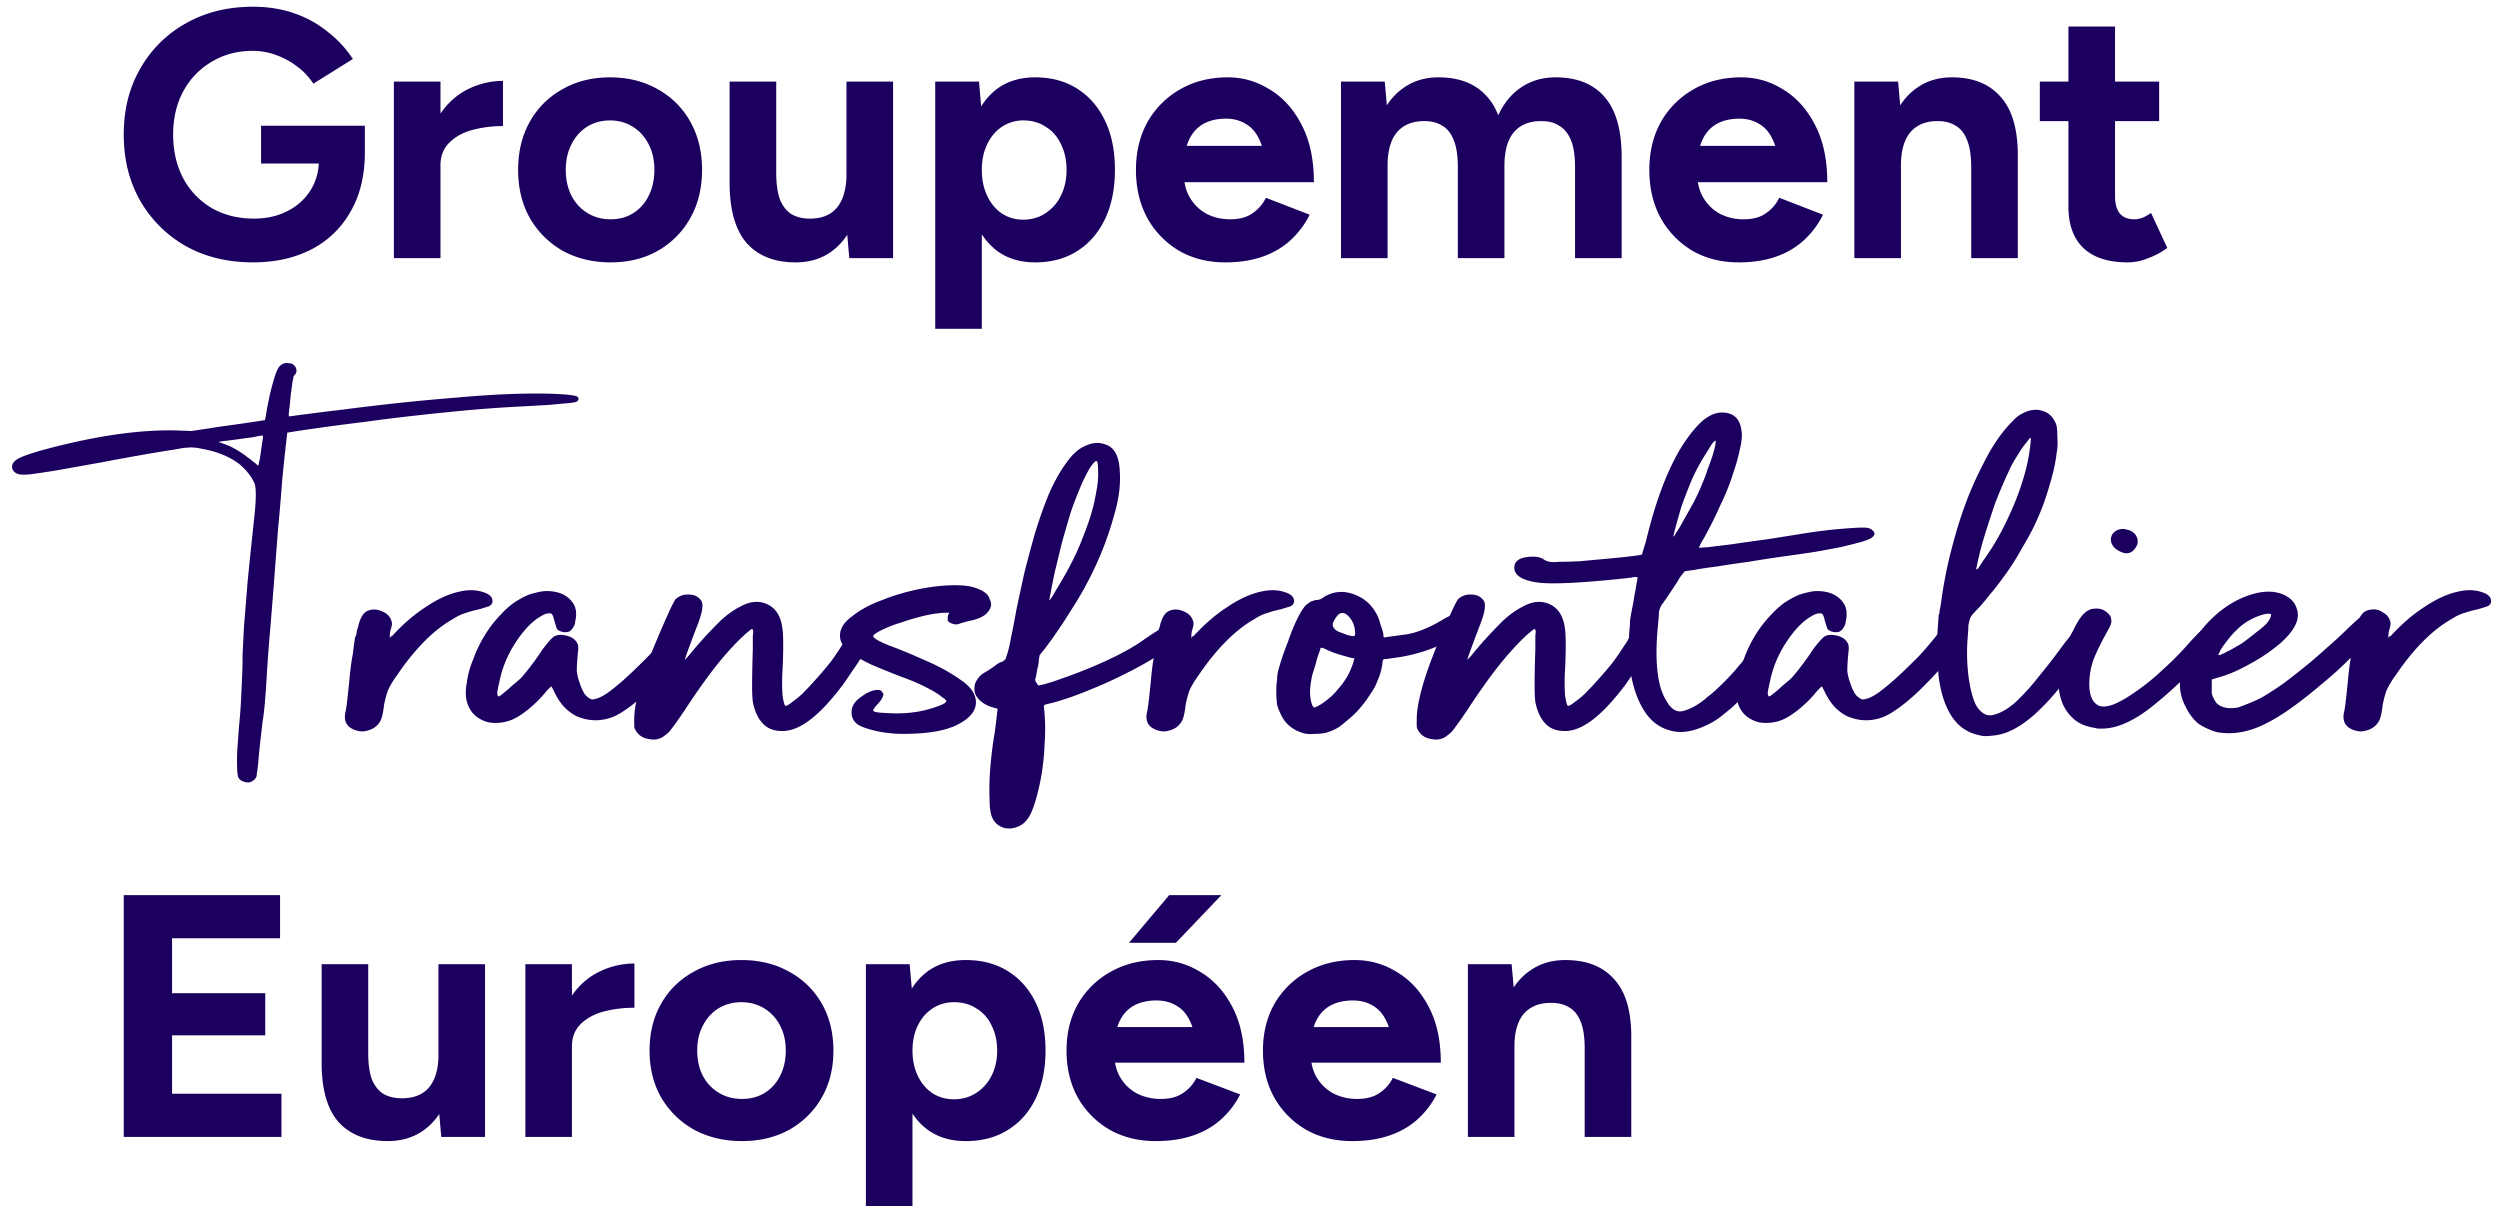
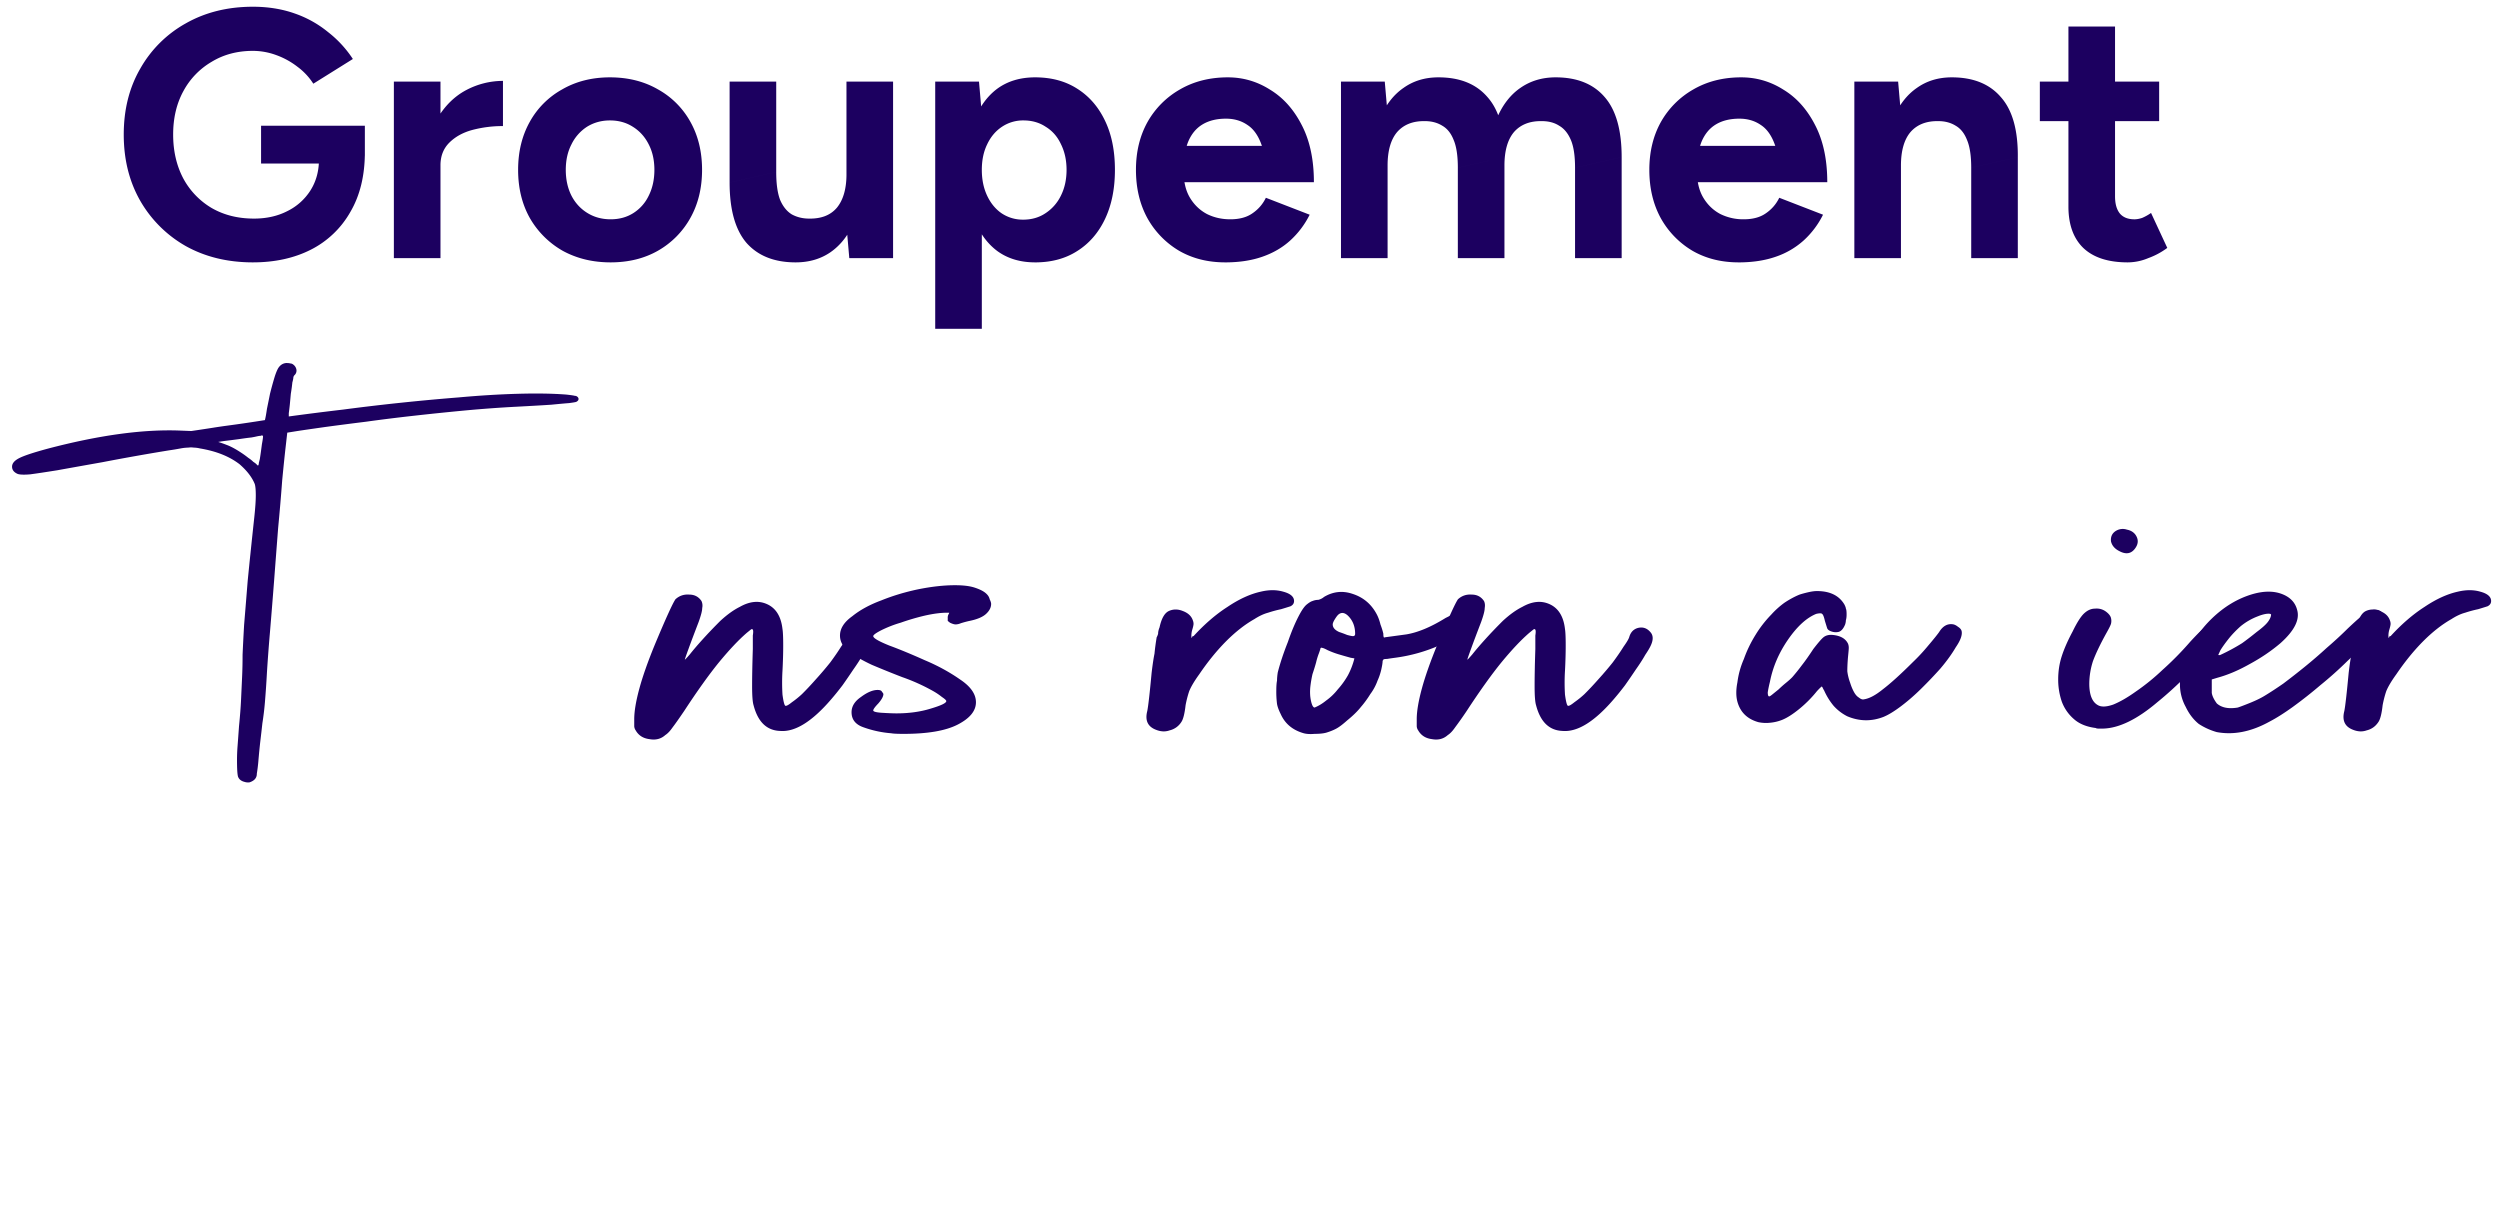
<svg xmlns="http://www.w3.org/2000/svg" width="199" height="96" fill="none">
  <g fill="#1C0060">
-     <path d="M9.85 90.5V71.25h3.847V90.5H9.85Zm2.92 0v-3.438h9.635V90.5H12.77Zm0-8.085V79.06h8.343v3.355H12.77Zm0-7.728V71.25h9.523v3.437H12.77ZM35.125 90.5l-.224-2.53V76.75h3.707V90.5h-3.483Zm-9.522-5.885V76.75h3.708v7.04l-3.708.825Zm3.708-.825c0 .917.103 1.64.309 2.172.225.514.534.89.927 1.128.412.22.87.33 1.376.33.974.018 1.714-.266 2.22-.853.505-.605.758-1.475.758-2.612h1.264c0 1.467-.225 2.713-.674 3.74-.431 1.008-1.05 1.787-1.854 2.337-.787.532-1.714.798-2.781.798-1.686 0-2.987-.504-3.905-1.513-.898-1.026-1.348-2.594-1.348-4.702l3.708-.825ZM44.433 83.267c0-1.485.29-2.713.87-3.685.6-.971 1.358-1.695 2.276-2.172a6.36 6.36 0 0 1 2.921-.715v3.52c-.861 0-1.676.1-2.444.302-.749.202-1.357.532-1.825.99-.468.459-.703 1.045-.703 1.76h-1.095ZM41.82 90.5V76.75h3.707V90.5h-3.707ZM59.065 90.83c-1.423 0-2.697-.303-3.82-.908a6.924 6.924 0 0 1-2.613-2.557c-.618-1.082-.927-2.328-.927-3.74 0-1.412.31-2.658.927-3.74a6.527 6.527 0 0 1 2.585-2.53c1.104-.623 2.368-.935 3.791-.935 1.442 0 2.716.312 3.82.935a6.528 6.528 0 0 1 2.585 2.53c.618 1.082.927 2.328.927 3.74 0 1.412-.31 2.658-.927 3.74a6.718 6.718 0 0 1-2.584 2.557c-1.087.605-2.341.908-3.764.908Zm0-3.355c.693 0 1.301-.165 1.825-.495a3.27 3.27 0 0 0 1.208-1.348c.3-.586.45-1.255.45-2.007 0-.752-.15-1.412-.45-1.98a3.36 3.36 0 0 0-1.264-1.375c-.524-.33-1.133-.495-1.826-.495-.674 0-1.282.165-1.825.495-.525.33-.937.788-1.236 1.375-.3.568-.45 1.228-.45 1.98s.15 1.42.45 2.007c.3.569.72 1.018 1.264 1.348.543.33 1.16.495 1.854.495ZM68.925 96V76.75h3.483l.225 2.53V96h-3.708Zm7.95-5.17c-1.18 0-2.182-.293-3.006-.88-.805-.587-1.423-1.42-1.854-2.503-.43-1.081-.646-2.355-.646-3.822 0-1.485.216-2.76.646-3.823.43-1.081 1.049-1.915 1.854-2.502.824-.587 1.826-.88 3.006-.88 1.292 0 2.406.293 3.342.88.955.587 1.695 1.42 2.22 2.502.523 1.064.786 2.338.786 3.823 0 1.467-.263 2.74-.787 3.822-.524 1.082-1.264 1.916-2.219 2.503-.936.587-2.05.88-3.342.88Zm-.956-3.328c.675 0 1.264-.165 1.77-.495.525-.33.936-.788 1.236-1.375.3-.586.45-1.255.45-2.007 0-.752-.15-1.42-.45-2.008a3.059 3.059 0 0 0-1.208-1.347c-.505-.33-1.095-.495-1.77-.495-.636 0-1.207.165-1.713.495-.505.33-.899.788-1.18 1.375-.28.568-.42 1.228-.42 1.98s.14 1.42.42 2.007c.281.587.665 1.045 1.152 1.375.506.33 1.077.495 1.713.495ZM92.003 90.83c-1.386 0-2.612-.303-3.68-.908a6.836 6.836 0 0 1-2.528-2.557c-.599-1.082-.899-2.328-.899-3.74 0-1.412.31-2.658.927-3.74a6.78 6.78 0 0 1 2.585-2.53c1.104-.623 2.368-.935 3.791-.935 1.218 0 2.341.32 3.371.962 1.049.624 1.892 1.55 2.528 2.778.637 1.21.955 2.686.955 4.427H95.29c.019-1.21-.112-2.172-.393-2.887-.262-.733-.637-1.256-1.124-1.568-.486-.33-1.058-.495-1.713-.495-.73 0-1.348.147-1.854.44-.505.294-.89.743-1.151 1.348-.244.587-.366 1.357-.366 2.31 0 .825.169 1.512.506 2.062.337.55.787.972 1.348 1.265a4.16 4.16 0 0 0 1.854.413c.73 0 1.32-.156 1.77-.468a3.048 3.048 0 0 0 1.067-1.21l3.483 1.32a6.828 6.828 0 0 1-1.545 2.008c-.618.55-1.357.972-2.219 1.265-.861.293-1.844.44-2.95.44Zm-4.691-6.243.028-2.832h9.887v2.832h-9.915Zm2.556-9.542 3.202-3.795h4.157l-3.623 3.795h-3.736ZM107.638 90.83c-1.385 0-2.612-.303-3.679-.908a6.832 6.832 0 0 1-2.528-2.557c-.6-1.082-.899-2.328-.899-3.74 0-1.412.309-2.658.927-3.74a6.775 6.775 0 0 1 2.584-2.53c1.105-.623 2.369-.935 3.792-.935 1.217 0 2.341.32 3.371.962 1.048.624 1.891 1.55 2.528 2.778.636 1.21.955 2.686.955 4.427h-3.764c.018-1.21-.113-2.172-.394-2.887-.262-.733-.636-1.256-1.123-1.568-.487-.33-1.058-.495-1.714-.495-.73 0-1.348.147-1.853.44-.506.294-.89.743-1.152 1.348-.243.587-.365 1.357-.365 2.31 0 .825.168 1.512.505 2.062.337.55.787.972 1.349 1.265a4.155 4.155 0 0 0 1.854.413c.73 0 1.32-.156 1.769-.468a3.055 3.055 0 0 0 1.068-1.21l3.483 1.32a6.854 6.854 0 0 1-1.545 2.008c-.618.55-1.358.972-2.219 1.265-.862.293-1.845.44-2.95.44Zm-4.691-6.243.029-2.832h9.887v2.832h-9.916ZM116.843 90.5V76.75h3.483l.225 2.53V90.5h-3.708Zm9.298 0v-7.04l3.708-.825V90.5h-3.708Zm0-7.04c0-.935-.113-1.66-.337-2.173-.206-.513-.506-.88-.899-1.1-.393-.238-.852-.357-1.376-.357-.956-.018-1.695.266-2.22.852-.505.587-.758 1.458-.758 2.613h-1.236c0-1.467.216-2.704.646-3.713.45-1.026 1.068-1.805 1.854-2.337.787-.55 1.714-.825 2.781-.825 1.704 0 3.005.513 3.904 1.54.918 1.008 1.367 2.567 1.349 4.675l-3.708.825ZM31.028 50.776l.058-.047c0-.062.038-.093.115-.093.883-.963 1.785-1.74 2.706-2.33.92-.62 1.803-1.024 2.648-1.21.652-.156 1.247-.156 1.784 0 .576.155.864.403.864.745 0 .186-.096.326-.288.42-.192.061-.441.139-.748.232a9.566 9.566 0 0 0-1.037.28c-.345.093-.71.264-1.094.512-.767.435-1.535 1.04-2.302 1.817-.73.745-1.42 1.6-2.072 2.562-.384.528-.653.978-.806 1.351a8.436 8.436 0 0 0-.288 1.118c-.077.683-.192 1.133-.346 1.35a1.51 1.51 0 0 1-.92.653c-.346.124-.71.109-1.094-.047-.653-.248-.883-.745-.691-1.49.077-.373.192-1.382.345-3.028.077-.652.154-1.165.23-1.537.039-.404.097-.839.173-1.305.039-.062.077-.155.115-.28 0-.155.039-.325.116-.512.153-.714.402-1.149.748-1.304.345-.155.71-.155 1.094 0 .422.155.69.404.805.745a.729.729 0 0 1 .058.28c0 .093-.038.264-.115.512a1.765 1.765 0 0 0-.058.42v.186ZM38.834 57.484c-.883-.248-1.44-.792-1.67-1.63-.115-.435-.115-.948 0-1.538.077-.62.25-1.242.518-1.863.23-.652.538-1.289.922-1.91a9.138 9.138 0 0 1 1.266-1.63 6.654 6.654 0 0 1 1.036-.932c.422-.28.825-.497 1.209-.652.192-.063.422-.125.69-.187.27-.062.5-.093.692-.093 1.036 0 1.765.357 2.187 1.072.077.155.115.264.115.326.039.062.058.217.058.465 0 .187-.02.342-.058.466 0 .093-.019.202-.057.326-.154.373-.346.575-.576.606a1.023 1.023 0 0 1-.518-.047c-.192-.062-.307-.155-.346-.28l-.172-.558c-.077-.342-.154-.528-.23-.56-.039-.061-.192-.061-.461 0-.767.311-1.516.995-2.245 2.05-.73 1.056-1.209 2.175-1.44 3.355-.076.31-.133.59-.172.838 0 .218.039.326.115.326.039 0 .115-.046.23-.14l.519-.419c.192-.186.383-.357.575-.512.23-.187.403-.342.518-.466.269-.31.518-.621.749-.932.268-.341.575-.776.92-1.304.385-.497.653-.808.807-.932.192-.155.441-.217.748-.186.614.062 1.017.295 1.209.699a.85.85 0 0 1 .057.326c0 .093-.019.326-.057.699-.038.434-.058.822-.058 1.164.039.31.115.621.23.932.077.248.173.481.288.699.116.217.25.372.403.465.154.125.288.171.403.14.422-.062.921-.326 1.497-.792.614-.466 1.42-1.195 2.418-2.19.422-.403.825-.838 1.209-1.304.422-.496.71-.854.863-1.071.307-.497.69-.699 1.151-.606.116.031.23.093.346.187.153.093.25.202.288.326.076.31-.077.745-.46 1.304-.308.528-.71 1.087-1.21 1.677a34.397 34.397 0 0 1-1.554 1.63c-.537.529-1.075.994-1.612 1.398-.537.404-.998.683-1.381.839-.96.372-1.92.357-2.879-.047a3.722 3.722 0 0 1-1.093-.838 5.2 5.2 0 0 1-.749-1.212c-.077-.124-.115-.202-.115-.233-.038-.03-.057-.062-.057-.093-.039 0-.173.124-.403.373a9.437 9.437 0 0 1-1.44 1.444c-.498.404-.94.683-1.324.839a3.406 3.406 0 0 1-.978.233 2.93 2.93 0 0 1-.921-.047Z" />
    <path d="M52.96 58.509c-.345.31-.767.42-1.266.326-.5-.062-.864-.295-1.094-.699a.646.646 0 0 1-.115-.326v-.559c0-.621.134-1.429.403-2.422.269-.994.69-2.19 1.266-3.587.845-2.019 1.382-3.2 1.612-3.54.307-.28.672-.404 1.094-.373.422 0 .748.17.978.512a.89.89 0 0 1 .058.559c0 .217-.096.59-.288 1.118-.345.9-.614 1.615-.806 2.143-.192.528-.288.807-.288.838 0 .032.135-.108.403-.419.269-.341.614-.745 1.037-1.211.422-.466.882-.947 1.381-1.444.537-.497 1.056-.87 1.554-1.118.768-.435 1.478-.513 2.13-.233.73.31 1.152.978 1.267 2.003.038.217.057.652.057 1.304 0 .621-.019 1.29-.057 2.004a15.79 15.79 0 0 0 0 1.91c.076.558.153.853.23.885.077.03.25-.063.518-.28a7.42 7.42 0 0 0 .806-.652c.345-.342.71-.73 1.094-1.165a27.47 27.47 0 0 0 1.151-1.35c.345-.466.633-.886.864-1.258.268-.373.422-.637.46-.792.115-.373.345-.606.69-.7.385-.092.71.016.98.327.23.248.249.59.057 1.025-.077.186-.23.45-.46.792-.192.341-.442.73-.749 1.164a55.5 55.5 0 0 1-.863 1.258c-.307.404-.595.761-.864 1.072-1.535 1.8-2.897 2.655-4.087 2.562-1.075-.031-1.785-.715-2.13-2.05-.077-.248-.115-.76-.115-1.537 0-.777.02-1.755.057-2.935v-1.072c.039-.248.039-.403 0-.465-.038-.063-.095-.063-.172 0l-.288.233c-.652.559-1.4 1.35-2.245 2.375-.806.994-1.727 2.283-2.763 3.867-.422.621-.73 1.056-.921 1.304-.192.28-.384.482-.576.606Z" />
    <path d="M70.95 58.369a8.448 8.448 0 0 1-2.188-.466c-.652-.217-.978-.62-.978-1.211 0-.466.25-.87.748-1.211.499-.373.94-.56 1.324-.56.192 0 .307.047.345.14.077.094.116.156.116.187 0 .186-.135.435-.403.745-.27.28-.404.466-.404.56 0 .092.23.155.691.186.5.03.883.046 1.152.046.997 0 1.9-.124 2.705-.372.844-.249 1.267-.45 1.267-.606 0-.062-.115-.17-.346-.326a5.38 5.38 0 0 0-.69-.466 15.329 15.329 0 0 0-2.476-1.118 79.082 79.082 0 0 1-2.418-.978c-.729-.342-1.324-.683-1.784-1.025-.499-.373-.748-.808-.748-1.304 0-.56.326-1.072.978-1.538.614-.497 1.382-.916 2.303-1.258.92-.372 1.9-.667 2.936-.885 1.074-.217 2.053-.326 2.935-.326.653 0 1.17.062 1.555.187.383.124.671.263.863.419.192.155.307.326.345.512.077.155.116.28.116.373 0 .28-.135.543-.403.792-.269.248-.71.435-1.324.559a8.496 8.496 0 0 0-.691.186 1.1 1.1 0 0 1-.403.093c-.115 0-.269-.046-.46-.14l-.173-.14v-.232a.54.54 0 0 1 .057-.28c.039-.062.058-.108.058-.14h-.173c-.499 0-1.094.078-1.784.234-.653.155-1.286.341-1.9.559a9.375 9.375 0 0 0-1.554.605c-.422.218-.634.373-.634.466 0 .155.423.404 1.267.745.844.311 1.784.7 2.82 1.165 1.037.435 1.977.947 2.821 1.537.845.56 1.267 1.165 1.267 1.817 0 .683-.48 1.273-1.44 1.77-.959.497-2.398.746-4.317.746-.499 0-.825-.016-.978-.047Z" />
-     <path d="M83.552 47.608c-.039.155-.02.186.057.093s.23-.341.46-.745c.96-1.553 1.67-2.95 2.13-4.193.5-1.242.826-2.298.979-3.167.192-.901.269-1.6.23-2.097 0-.497-.038-.76-.115-.792-.077-.062-.269.14-.576.606-.268.466-.498.932-.69 1.398a30.16 30.16 0 0 0-.806 2.096c-.23.776-.46 1.568-.69 2.376-.193.807-.385 1.599-.577 2.375a105.76 105.76 0 0 0-.402 2.05Zm-4.49 8.711c-.653-.186-1.114-.512-1.382-.978a1.141 1.141 0 0 1-.115-.512c0-.218.038-.404.115-.56.192-.341.403-.574.633-.698.23-.124.518-.31.864-.56.23-.186.422-.294.575-.325a.956.956 0 0 0 .288-.233c.038-.093.096-.264.173-.513.076-.248.172-.683.288-1.304.115-.528.249-1.227.402-2.096.192-.9.403-1.88.634-2.935.268-1.056.556-2.127.863-3.214.346-1.118.71-2.143 1.094-3.075.422-.963.882-1.786 1.381-2.469.5-.714 1.037-1.18 1.612-1.397.5-.218.979-.249 1.44-.094.767.218 1.17.948 1.208 2.19.077 1.056-.077 2.22-.46 3.494a25.442 25.442 0 0 1-1.382 3.82 27.595 27.595 0 0 1-2.015 3.68c-.729 1.18-1.439 2.22-2.13 3.12-.153.187-.287.358-.402.513 0 .031-.02.156-.058.373 0 .186-.038.42-.115.699-.077.466-.134.745-.173.838a.44.44 0 0 0 .115.28l.115.186c.077.031.46-.062 1.152-.28.729-.248 1.42-.496 2.072-.745 2.226-.87 3.915-1.708 5.066-2.515 1.151-.808 1.995-1.305 2.533-1.491a.742.742 0 0 1 .518 0c.153.062.25.17.287.326.039.062-.019.218-.172.466a5.124 5.124 0 0 1-.518.699c-.384.404-.921.838-1.612 1.304-.69.435-1.478.87-2.36 1.304a33.45 33.45 0 0 1-2.763 1.258 26.59 26.59 0 0 1-2.879 1.025c-.383.093-.633.155-.748.186-.077.032-.115.078-.115.14.115 1.025.134 2.019.058 2.982a18.321 18.321 0 0 1-.288 2.701 17.305 17.305 0 0 1-.518 2.097c-.192.59-.384.993-.576 1.21-.192.28-.46.482-.806.607a1.738 1.738 0 0 1-.979.093c-.345-.093-.614-.264-.805-.513-.27-.31-.403-.87-.403-1.677-.039-.807-.02-1.692.057-2.655.077-.932.192-1.848.346-2.748.115-.87.191-1.507.23-1.91l-.346-.094Zm.633-1.723c.038-.031.057-.031.057 0 0 .062-.019.108-.057.14 0 .062-.02.077-.058.046 0-.093.02-.155.058-.186Z" />
    <path d="m94.833 50.776.058-.047c0-.062.038-.093.115-.093.883-.963 1.784-1.74 2.706-2.33.92-.62 1.803-1.024 2.648-1.21.652-.156 1.247-.156 1.784 0 .576.155.863.403.863.745 0 .186-.095.326-.287.42a45.5 45.5 0 0 1-.749.232 9.588 9.588 0 0 0-1.036.28c-.345.093-.71.264-1.094.512-.767.435-1.535 1.04-2.302 1.817-.73.745-1.42 1.6-2.073 2.562-.383.528-.652.978-.805 1.351a8.42 8.42 0 0 0-.288 1.118c-.077.683-.192 1.133-.346 1.35a1.51 1.51 0 0 1-.92.653c-.346.124-.71.109-1.094-.047-.653-.248-.883-.745-.691-1.49.077-.373.192-1.382.345-3.028.077-.652.154-1.165.23-1.537.039-.404.096-.839.173-1.305.039-.062.077-.155.115-.28 0-.155.039-.325.115-.512.154-.714.403-1.149.749-1.304.345-.155.71-.155 1.093 0 .423.155.691.404.806.745a.729.729 0 0 1 .058.28c0 .093-.038.264-.115.512a1.77 1.77 0 0 0-.058.42v.186ZM107.696 50.636c.115 0 .173-.062.173-.186 0-.59-.192-1.072-.576-1.444-.268-.249-.518-.28-.748-.094-.077.063-.173.187-.288.373-.115.187-.172.326-.172.42 0 .248.172.45.518.605.191.062.403.14.633.233.23.062.384.093.46.093Zm-3.051 5.683c.307-.124.614-.31.921-.559.346-.248.653-.543.921-.885.307-.341.576-.714.806-1.118.231-.435.403-.885.518-1.35l-.287-.047a46.429 46.429 0 0 1-.979-.28 7.1 7.1 0 0 1-.863-.326c-.231-.124-.384-.186-.461-.186-.038-.031-.077-.016-.115.046 0 .031-.038.156-.115.373a5.334 5.334 0 0 0-.23.745c-.077.28-.173.59-.288.932a9.375 9.375 0 0 0-.173 1.025c-.038.404-.019.776.058 1.118.076.341.172.512.287.512Zm11.974-7.919a.652.652 0 0 1 .345 0c.154 0 .269.031.346.093.268.218.211.59-.173 1.118-.461.621-1.286 1.196-2.475 1.724a12.9 12.9 0 0 1-3.627 1.025c-.23.03-.441.062-.633.093-.154 0-.25.015-.288.046 0 .032-.019.063-.058.094v.046c0 .124-.038.357-.115.699-.076.31-.172.59-.287.838a4.116 4.116 0 0 1-.576 1.072c-.23.373-.48.714-.748 1.025-.269.341-.634.698-1.094 1.071-.346.31-.633.528-.864.652-.23.125-.499.233-.806.326-.23.063-.537.094-.921.094-.345.03-.633.015-.863-.047-.883-.248-1.497-.76-1.842-1.537-.154-.31-.25-.575-.288-.792a7.557 7.557 0 0 1-.058-1.072c0-.341.02-.605.058-.792 0-.186.019-.403.058-.652.191-.745.46-1.553.805-2.422.308-.9.634-1.662.979-2.283.192-.341.365-.574.518-.699.192-.155.346-.248.461-.279.153-.062.307-.093.46-.093a1.08 1.08 0 0 0 .461-.233c.729-.435 1.496-.513 2.302-.233.845.28 1.478.823 1.9 1.63.115.218.211.482.288.792.115.31.192.56.23.746 0 .248.038.341.115.28l1.727-.234c.921-.155 1.957-.59 3.109-1.304.192-.093.46-.233.806-.42.383-.186.633-.31.748-.372Z" />
    <path d="M115.247 58.509c-.345.31-.767.42-1.266.326-.499-.062-.864-.295-1.094-.699a.643.643 0 0 1-.115-.326v-.559c0-.621.134-1.429.403-2.422.269-.994.691-2.19 1.266-3.587.845-2.019 1.382-3.2 1.612-3.54.307-.28.672-.404 1.094-.373.422 0 .748.17.978.512.077.155.096.342.058.559 0 .217-.096.59-.288 1.118-.345.9-.614 1.615-.806 2.143-.192.528-.288.807-.288.838 0 .032.135-.108.403-.419.269-.341.614-.745 1.037-1.211.422-.466.882-.947 1.381-1.444.537-.497 1.056-.87 1.554-1.118.768-.435 1.478-.513 2.13-.233.729.31 1.152.978 1.267 2.003.038.217.057.652.057 1.304 0 .621-.019 1.29-.057 2.004a15.547 15.547 0 0 0 0 1.91c.077.558.153.853.23.885.077.03.249-.063.518-.28.307-.217.576-.435.806-.652.345-.342.71-.73 1.094-1.165.422-.466.806-.916 1.151-1.35.345-.466.633-.886.864-1.258.268-.373.422-.637.46-.792.115-.373.345-.606.691-.7.384-.092.71.016.978.327.231.248.25.59.058 1.025-.077.186-.23.45-.461.792-.191.341-.441.73-.748 1.164-.269.404-.556.823-.863 1.258-.307.404-.595.761-.864 1.072-1.535 1.8-2.897 2.655-4.087 2.562-1.074-.031-1.784-.715-2.13-2.05-.077-.248-.115-.76-.115-1.537 0-.777.019-1.755.058-2.935v-1.072c.038-.248.038-.403 0-.465-.039-.063-.096-.063-.173 0l-.288.233c-.652.559-1.401 1.35-2.245 2.375-.806.994-1.727 2.283-2.763 3.867a30.065 30.065 0 0 1-.921 1.304c-.192.28-.384.482-.576.606Z" />
-     <path d="M135.794 36.102a15.588 15.588 0 0 0-1.151 2.143 43.7 43.7 0 0 0-.806 2.096 63.364 63.364 0 0 0-.461 1.63c-.115.435-.173.668-.173.7 0 .092.077 0 .231-.28.192-.28.403-.637.633-1.072.269-.466.537-.947.806-1.444.268-.528.48-.994.633-1.397.154-.342.288-.7.403-1.072.154-.404.288-.776.403-1.118.115-.373.192-.668.23-.885.039-.217.039-.326 0-.326-.038 0-.134.093-.288.28l-.46.745Zm3.569 18.727c-.154.186-.384.419-.691.698-.269.28-.556.56-.863.839l-.921.745a5.694 5.694 0 0 1-.749.466c-1.189.621-2.206.823-3.051.606-.844-.187-1.535-.652-2.072-1.398-.537-.776-.921-1.739-1.151-2.888a15.784 15.784 0 0 1-.173-3.587c.038-.373.058-.683.058-.932.038-.248.076-.466.115-.652.038-.217.076-.42.115-.605.038-.187.077-.42.115-.7.077-.372.134-.698.173-.977.076-.311.096-.482.057-.513h-.115a.97.97 0 0 0-.345.047c-3.915.434-6.448.559-7.599.372-1.151-.186-1.727-.574-1.727-1.164 0-.466.326-.746.979-.839.652-.093 1.132-.015 1.439.233.115.062.249.109.403.14.115.03.384.03.806 0a38.4 38.4 0 0 0 1.612-.047c.652-.062 1.324-.124 2.014-.186a73.449 73.449 0 0 0 1.842-.186c.538-.063.864-.11.979-.14.077 0 .115-.047.115-.14l.288-.932c.998-4.161 2.303-7.158 3.914-8.99.768-.901 1.535-1.32 2.303-1.258.806.062 1.266.528 1.382 1.397.076.373.038.87-.116 1.491-.115.59-.307 1.273-.575 2.05-.23.745-.557 1.553-.979 2.422-.384.87-.825 1.755-1.324 2.655-.153.249-.249.42-.288.513-.038.093-.076.17-.115.233l.749-.047c.498-.062 1.132-.14 1.899-.233a111.61 111.61 0 0 1 2.648-.372c.998-.156 1.977-.31 2.936-.466a47.653 47.653 0 0 1 2.418-.326 48.345 48.345 0 0 1 1.784-.14c.499-.031.825-.031.979 0 .192.031.326.093.403.186.23.187.23.373 0 .56-.077.092-.365.217-.864.372-.46.124-1.017.264-1.669.42l-2.015.372c-.806.124-1.669.248-2.59.373-.883.124-1.785.264-2.706.419a97.94 97.94 0 0 0-2.533.373c-.729.093-1.343.186-1.842.279l-.691.093a2.046 2.046 0 0 0-.23.28c-.115.124-.23.295-.345.512a69.09 69.09 0 0 1-.864 1.305c-.192.279-.345.496-.46.652a2.13 2.13 0 0 0-.173.512c0 .155-.019.435-.057.839-.307 2.95-.096 5.015.633 6.195.384.684.825.963 1.324.839.268-.062.575-.186.921-.373a5.395 5.395 0 0 0 1.036-.745c.269-.187.672-.544 1.209-1.072s.978-1.009 1.324-1.444a24.69 24.69 0 0 1 1.381-1.49c.499-.497.787-.777.864-.839a.916.916 0 0 1 .748-.14c.269.031.442.156.518.373.077.124.058.264-.057.42a23.73 23.73 0 0 1-.576 1.024c-.537.9-1.017 1.537-1.439 1.91a2.93 2.93 0 0 0-.288.28 2.948 2.948 0 0 1-.23.326Z" />
    <path d="M139.966 57.484c-.883-.248-1.439-.792-1.669-1.63-.116-.435-.116-.948 0-1.538a6.739 6.739 0 0 1 .518-1.863c.23-.652.537-1.289.921-1.91a9.128 9.128 0 0 1 1.266-1.63 6.689 6.689 0 0 1 1.036-.932c.422-.28.825-.497 1.209-.652.192-.063.422-.125.691-.187.269-.062.499-.093.691-.093 1.036 0 1.765.357 2.187 1.072.077.155.115.264.115.326.039.062.058.217.058.465 0 .187-.019.342-.058.466 0 .093-.019.202-.057.326-.154.373-.346.575-.576.606a1.023 1.023 0 0 1-.518-.047c-.192-.062-.307-.155-.345-.28l-.173-.558c-.077-.342-.154-.528-.23-.56-.039-.061-.192-.061-.461 0-.767.311-1.516.995-2.245 2.05-.729 1.056-1.209 2.175-1.439 3.355-.077.31-.134.59-.173.838 0 .218.039.326.115.326.039 0 .116-.046.231-.14l.518-.419c.192-.186.384-.357.575-.512.231-.187.403-.342.519-.466.268-.31.518-.621.748-.932.269-.341.576-.776.921-1.304.384-.497.652-.808.806-.932.192-.155.441-.217.748-.186.614.062 1.017.295 1.209.699a.858.858 0 0 1 .058.326c0 .093-.02.326-.058.699-.038.434-.058.822-.058 1.164.039.31.116.621.231.932.076.248.172.481.288.699.115.217.249.372.403.465.153.125.287.171.402.14.423-.062.922-.326 1.497-.792.614-.466 1.42-1.195 2.418-2.19.422-.403.825-.838 1.209-1.304.422-.496.71-.854.863-1.071.307-.497.691-.699 1.152-.606.115.031.23.093.345.187.153.093.249.202.288.326.076.31-.077.745-.461 1.304-.307.528-.71 1.087-1.209 1.677a34.545 34.545 0 0 1-1.554 1.63c-.537.529-1.074.994-1.612 1.398-.537.404-.998.683-1.381.839-.96.372-1.919.357-2.879-.047a3.723 3.723 0 0 1-1.093-.838 5.206 5.206 0 0 1-.749-1.212c-.076-.124-.115-.202-.115-.233-.038-.03-.057-.062-.057-.093-.039 0-.173.124-.403.373a9.44 9.44 0 0 1-1.439 1.444c-.499.404-.941.683-1.324.839a3.412 3.412 0 0 1-.979.233 2.93 2.93 0 0 1-.921-.047Z" />
-     <path d="M161.633 34.844c-.038 0-.134.109-.287.326a9.833 9.833 0 0 0-.461.606l-.461.745a7.1 7.1 0 0 0-.518.978 36.181 36.181 0 0 0-1.093 2.562c-.307.901-.576 1.724-.806 2.47a23.528 23.528 0 0 0-.518 1.91c-.115.496-.173.776-.173.838 0 .062.038.062.115 0 .077-.093.211-.295.403-.606a20.373 20.373 0 0 0 2.072-3.587 21.246 21.246 0 0 0 1.382-3.82c.115-.465.211-.978.288-1.537.077-.59.096-.885.057-.885Zm-1.439-1.304a2.42 2.42 0 0 1 .518-.466c.192-.124.403-.233.634-.326.46-.156.863-.171 1.208-.047.499.124.864.466 1.094 1.025.077.155.115.497.115 1.025.039.528.019.963-.057 1.304-.077.745-.269 1.615-.576 2.609a18.317 18.317 0 0 1-.979 2.702c-.268.62-.671 1.382-1.208 2.282-.499.901-.998 1.677-1.497 2.33-.307.434-.672.9-1.094 1.397-.384.497-.729.9-1.036 1.211-.154.156-.269.28-.345.373a.936.936 0 0 0-.173.326 4.432 4.432 0 0 0-.115.513c0 .217-.019.543-.058.978a15.271 15.271 0 0 0 .058 2.981c.115.9.288 1.63.518 2.19.115.248.249.45.403.605.153.156.307.264.46.326a.953.953 0 0 0 .518.047c.614-.124 1.248-.481 1.9-1.072a18.164 18.164 0 0 0 1.842-2.05 46.1 46.1 0 0 0 1.669-2.142c.499-.683.883-1.15 1.152-1.398.23-.217.499-.326.806-.326.23.062.364.125.403.187.115.093.153.217.115.372-.039.342-.269.885-.691 1.63a17.294 17.294 0 0 1-1.612 2.33 18.045 18.045 0 0 1-2.072 2.283c-.768.714-1.535 1.226-2.303 1.537a3.979 3.979 0 0 1-1.209.28c-.422.062-.786.046-1.093-.047-.998-.218-1.766-.808-2.303-1.77-.422-.746-.71-1.693-.863-2.842a30.205 30.205 0 0 1-.116-1.49c-.038-.653-.038-1.134 0-1.445 0-.342.02-.76.058-1.258.038-.496.058-.76.058-.792.038 0 .057-.077.057-.233.039-.186.077-.388.115-.605.192-1.49.48-2.966.864-4.426.384-1.49.825-2.872 1.324-4.146a32.074 32.074 0 0 1 1.669-3.493c.614-1.056 1.228-1.88 1.842-2.47Z" />
    <path d="M165.904 48.82c.269-.25.557-.373.864-.373.345-.032.652.062.921.28.192.154.307.31.345.465a.942.942 0 0 1 0 .466c-.038.124-.153.357-.345.699-.499.9-.864 1.661-1.094 2.282a5.997 5.997 0 0 0-.288 1.77c0 .901.231 1.476.691 1.724.269.155.672.14 1.209-.047.537-.217 1.132-.559 1.784-1.024a17.24 17.24 0 0 0 2.13-1.724 25.01 25.01 0 0 0 2.245-2.283c.461-.497.768-.807.921-.931a.888.888 0 0 1 .576-.187c.154 0 .288.062.403.187.154.093.23.217.23.372 0 .156-.038.31-.115.466a7.41 7.41 0 0 1-.403.56 26.212 26.212 0 0 1-1.957 2.282 28.152 28.152 0 0 1-2.303 2.096c-1.611 1.367-3.051 2.065-4.317 2.096h-.345c-.115 0-.192-.015-.231-.046-.729-.093-1.304-.326-1.727-.699a3.388 3.388 0 0 1-.978-1.398 5.411 5.411 0 0 1-.288-1.77c0-.652.096-1.273.288-1.863.192-.59.48-1.242.863-1.957.346-.714.653-1.195.921-1.444Zm2.821-4.939c-.384-.186-.614-.45-.691-.792-.038-.372.096-.652.403-.838a1.05 1.05 0 0 1 .864-.093c.307.062.537.202.69.419.231.342.231.683 0 1.025-.307.466-.729.559-1.266.28Z" />
    <path d="M179.741 49.052c-.499.187-.959.45-1.381.792-.384.342-.71.683-.979 1.025-.269.342-.48.637-.633.885l-.173.373c.038.03.096.03.173 0a15.384 15.384 0 0 0 1.727-.932c.345-.248.729-.543 1.151-.885.46-.342.768-.621.921-.839.154-.217.23-.403.23-.559-.038-.062-.172-.077-.403-.046a2.964 2.964 0 0 0-.633.186Zm-6.39 5.124c-.307-.062-.518-.186-.633-.372-.115-.187-.096-.388.058-.606a.48.48 0 0 1 .345-.28c.154-.03.384-.077.691-.14l.173-.372c.422-1.18 1.113-2.236 2.072-3.167.998-.963 2.091-1.615 3.281-1.957.883-.248 1.65-.248 2.303 0 .652.248 1.055.668 1.209 1.258.23.776-.211 1.661-1.324 2.655-.73.621-1.555 1.18-2.476 1.677-.882.497-1.727.854-2.533 1.072l-.46.14v1.07c.038.25.173.529.403.84.384.34.94.45 1.669.325.192-.062.518-.186.979-.372.46-.187.844-.373 1.151-.56.461-.279.96-.605 1.497-.978a58.377 58.377 0 0 0 1.669-1.304 38.258 38.258 0 0 0 1.785-1.537c.614-.528 1.17-1.04 1.669-1.537.461-.435.787-.73.979-.886.23-.186.441-.341.633-.466.384-.186.71-.201.979-.046.46.31.23.994-.691 2.05a34.241 34.241 0 0 1-1.9 1.91 29.622 29.622 0 0 1-2.187 1.956 35.33 35.33 0 0 1-2.188 1.724c-.691.497-1.305.885-1.842 1.164-1.458.808-2.859 1.087-4.202.839a5.208 5.208 0 0 1-1.439-.652c-.422-.342-.768-.792-1.036-1.351a3.715 3.715 0 0 1-.461-1.817v-.233c-.038-.031-.096-.047-.173-.047Z" />
    <path d="m190.119 50.776.058-.047c0-.062.038-.093.115-.093.882-.963 1.784-1.74 2.705-2.33.921-.62 1.804-1.024 2.648-1.21.653-.156 1.247-.156 1.785 0 .575.155.863.403.863.745 0 .186-.096.326-.288.42-.192.061-.441.139-.748.232a9.588 9.588 0 0 0-1.036.28c-.346.093-.71.264-1.094.512-.767.435-1.535 1.04-2.302 1.817-.73.745-1.42 1.6-2.073 2.562-.384.528-.652.978-.806 1.351a8.497 8.497 0 0 0-.288 1.118c-.076.683-.191 1.133-.345 1.35-.23.343-.537.56-.921.653-.345.124-.71.109-1.094-.047-.652-.248-.882-.745-.69-1.49.076-.373.191-1.382.345-3.028.077-.652.153-1.165.23-1.537.039-.404.096-.839.173-1.305.038-.062.077-.155.115-.28 0-.155.038-.325.115-.512.154-.714.403-1.149.748-1.304.346-.155.71-.155 1.094 0 .422.155.691.404.806.745a.737.737 0 0 1 .058.28c0 .093-.039.264-.115.512a1.736 1.736 0 0 0-.058.42v.186ZM20.684 36.532c.054-.343.108-.73.162-1.16.08-.429.107-.654.08-.676 0-.021-.04-.032-.12-.032-.028.021-.068.032-.122.032-.027 0-.094.01-.202.032a7.27 7.27 0 0 1-.485.097c-.216.021-.539.064-.97.129-.485.064-.822.107-1.01.129-.19.021-.405.053-.647.096.215.065.43.14.646.226.243.086.526.225.85.419.107.064.242.15.403.257.162.108.324.226.485.355.162.107.297.214.404.322.135.086.23.16.284.225.08.086.12.097.12.033.028-.022.041-.076.041-.162l.081-.322Zm24.412-5.122c.377.043.593.075.647.097.08 0 .148.021.202.064.108.086.135.183.08.29a.423.423 0 0 1-.16.129c-.055.021-.243.054-.567.097-.296.021-.768.064-1.414.128-.647.043-1.577.097-2.79.161-1.266.065-2.6.162-4 .29-1.375.13-2.735.269-4.083.42-1.347.15-2.64.31-3.88.483-1.212.15-2.29.29-3.233.418-.916.13-1.657.236-2.223.322l-.809.13-.12 1.062c-.082.71-.176 1.622-.284 2.739a171.29 171.29 0 0 1-.323 3.801c-.108 1.396-.216 2.803-.323 4.22a632.506 632.506 0 0 1-.324 4.027 140.105 140.105 0 0 0-.242 3.222 81.296 81.296 0 0 1-.162 2.383 22.464 22.464 0 0 1-.202 1.676c-.054.493-.108.966-.162 1.417-.053.451-.107.999-.161 1.643a13.52 13.52 0 0 1-.121.966.596.596 0 0 1-.081.323c-.081.15-.243.268-.485.354a.866.866 0 0 1-.405-.032c-.269-.065-.444-.204-.525-.42-.054-.192-.08-.633-.08-1.32 0-.343.013-.698.04-1.063.027-.344.067-.891.12-1.643.082-.816.136-1.525.163-2.126l.08-1.74c.027-.558.04-1.16.04-1.804.028-.644.068-1.439.122-2.384.08-.966.175-2.126.283-3.479.135-1.374.31-3.06.525-5.058.081-.751.122-1.342.122-1.771 0-.43-.027-.73-.081-.902-.216-.537-.62-1.063-1.213-1.579-.808-.623-1.859-1.042-3.152-1.256a2.235 2.235 0 0 0-.485-.065 1.544 1.544 0 0 0-.445 0 3.59 3.59 0 0 0-.606.065 22.25 22.25 0 0 1-.97.16 189.37 189.37 0 0 0-5.254.935c-1.455.258-2.655.473-3.598.644-.943.15-1.657.258-2.142.322-.485.043-.822.033-1.01-.032-.297-.129-.445-.322-.445-.58 0-.257.189-.483.566-.676.377-.194 1.118-.44 2.223-.741 4.15-1.095 7.706-1.579 10.67-1.45l.809.032c.727-.107 1.293-.193 1.697-.257.404-.065.768-.118 1.091-.161a111.786 111.786 0 0 0 3.072-.451c.054-.215.108-.516.162-.902.08-.387.162-.784.242-1.192.108-.43.216-.827.324-1.192.107-.365.215-.645.323-.838.162-.258.377-.397.647-.419.134 0 .242.011.323.033a.39.39 0 0 1 .242.096.628.628 0 0 1 .243.387.493.493 0 0 1-.121.419.387.387 0 0 0-.121.193c0 .086-.027.225-.081.419-.027.279-.068.58-.122.902-.027.3-.053.59-.08.87a20.16 20.16 0 0 1-.081.676v.258a234.493 234.493 0 0 1 4.325-.548 179.796 179.796 0 0 1 9.174-.966c1.644-.15 3.22-.247 4.73-.29 1.508-.043 2.801-.022 3.88.064ZM20.135 20.885c-2.005 0-3.785-.43-5.34-1.293a9.684 9.684 0 0 1-3.625-3.597c-.88-1.537-1.32-3.298-1.32-5.284 0-1.987.44-3.739 1.32-5.257a9.42 9.42 0 0 1 3.625-3.597C16.35.976 18.13.536 20.135.536c1.199 0 2.304.178 3.316.534a8.622 8.622 0 0 1 2.67 1.49 8.847 8.847 0 0 1 1.967 2.136L24.94 6.663a5.056 5.056 0 0 0-1.264-1.35 6.15 6.15 0 0 0-1.686-.927 5.396 5.396 0 0 0-1.855-.337c-1.237 0-2.333.29-3.288.871a5.984 5.984 0 0 0-2.249 2.333c-.543.993-.815 2.146-.815 3.457 0 1.293.263 2.446.787 3.458a6.072 6.072 0 0 0 2.277 2.389c.974.562 2.098.843 3.372.843.993 0 1.874-.197 2.642-.59a4.551 4.551 0 0 0 1.855-1.658c.45-.713.674-1.537.674-2.474l3.653-.562c0 1.855-.384 3.438-1.152 4.75a7.496 7.496 0 0 1-3.147 3.008c-1.33.674-2.867 1.011-4.61 1.011Zm.646-7.87v-3.007h8.262v2.389l-2.08.618h-6.182ZM33.966 13.156c0-1.518.29-2.773.871-3.767.6-.993 1.358-1.733 2.277-2.22a6.255 6.255 0 0 1 2.922-.73v3.597a9.4 9.4 0 0 0-2.445.31c-.75.205-1.358.543-1.826 1.011-.469.468-.703 1.068-.703 1.799h-1.096Zm-2.614 7.392V6.494h3.71v14.054h-3.71ZM48.605 20.885c-1.424 0-2.698-.309-3.822-.927a7 7 0 0 1-2.614-2.614c-.618-1.106-.927-2.38-.927-3.823s.31-2.717.928-3.822a6.598 6.598 0 0 1 2.585-2.586c1.105-.637 2.37-.956 3.794-.956 1.443 0 2.716.319 3.822.956a6.599 6.599 0 0 1 2.585 2.586c.619 1.105.928 2.38.928 3.822 0 1.443-.31 2.717-.928 3.823a6.795 6.795 0 0 1-2.585 2.614c-1.087.618-2.342.927-3.766.927Zm0-3.429c.693 0 1.302-.168 1.827-.506a3.32 3.32 0 0 0 1.208-1.377c.3-.6.45-1.284.45-2.052s-.15-1.443-.45-2.024c-.3-.6-.721-1.068-1.264-1.405-.525-.337-1.134-.506-1.827-.506-.675 0-1.283.169-1.827.506a3.477 3.477 0 0 0-1.236 1.405c-.3.581-.45 1.256-.45 2.024s.15 1.452.45 2.052c.3.581.72 1.04 1.264 1.377.544.338 1.162.506 1.855.506ZM67.604 20.548l-.225-2.586V6.494h3.71v14.054h-3.485Zm-9.527-6.015V6.494h3.71v7.196l-3.71.843Zm3.71-.843c0 .937.103 1.677.309 2.22.225.525.534.91.927 1.153.413.225.872.337 1.377.337.975.019 1.715-.272 2.22-.871.506-.619.76-1.509.76-2.67h1.264c0 1.499-.225 2.773-.675 3.822-.43 1.03-1.049 1.827-1.854 2.39-.787.543-1.715.814-2.782.814-1.687 0-2.989-.515-3.907-1.546-.9-1.049-1.349-2.651-1.349-4.806l3.71-.843ZM74.443 26.17V6.494h3.485l.225 2.586v17.09h-3.71Zm7.953-5.285c-1.18 0-2.182-.3-3.007-.9-.805-.599-1.423-1.451-1.854-2.557-.431-1.105-.647-2.408-.647-3.907 0-1.518.216-2.82.647-3.907.43-1.105 1.049-1.958 1.854-2.557.825-.6 1.827-.9 3.007-.9 1.293 0 2.408.3 3.345.9.955.6 1.695 1.452 2.22 2.557.524 1.087.787 2.39.787 3.907 0 1.5-.263 2.802-.787 3.907-.525 1.106-1.265 1.958-2.22 2.558-.937.6-2.052.9-3.345.9Zm-.955-3.4c.674 0 1.265-.17 1.77-.506a3.477 3.477 0 0 0 1.237-1.406c.3-.6.45-1.284.45-2.052s-.15-1.452-.45-2.052c-.281-.6-.684-1.058-1.208-1.377-.506-.337-1.096-.506-1.771-.506a3.02 3.02 0 0 0-1.714.506c-.506.337-.9.806-1.18 1.405-.282.581-.422 1.256-.422 2.024s.14 1.452.421 2.052c.281.6.666 1.068 1.153 1.405a3.02 3.02 0 0 0 1.714.506ZM97.532 20.885c-1.386 0-2.613-.309-3.681-.927a6.918 6.918 0 0 1-2.53-2.614c-.599-1.106-.899-2.38-.899-3.823s.31-2.717.928-3.822a6.852 6.852 0 0 1 2.585-2.586c1.105-.637 2.37-.956 3.794-.956 1.218 0 2.342.328 3.372.984 1.05.637 1.893 1.583 2.53 2.839.637 1.236.955 2.745.955 4.525h-3.766c.019-1.237-.112-2.22-.393-2.951-.262-.75-.637-1.284-1.124-1.602-.487-.338-1.059-.506-1.715-.506-.73 0-1.348.15-1.854.45-.506.3-.89.758-1.152 1.377-.244.6-.366 1.386-.366 2.36 0 .844.169 1.547.506 2.109.337.562.787.993 1.349 1.293.562.28 1.18.421 1.855.421.73 0 1.32-.159 1.77-.477.469-.32.825-.731 1.068-1.237l3.485 1.349a6.975 6.975 0 0 1-1.546 2.052c-.618.562-1.358.993-2.22 1.293-.862.3-1.845.45-2.95.45Zm-4.693-6.38.028-2.895h9.892v2.895h-9.92ZM106.742 20.548V6.494h3.485l.225 2.586v11.468h-3.71Zm9.302 0v-7.195l3.71-.844v8.04h-3.71Zm9.33 0v-7.195l3.71-.844v8.04h-3.71Zm-9.33-7.195c0-.956-.112-1.696-.337-2.22-.206-.525-.506-.9-.9-1.125-.393-.244-.852-.366-1.377-.366-.955-.018-1.695.272-2.22.872-.506.6-.758 1.49-.758 2.67h-1.237c0-1.5.215-2.764.646-3.795.45-1.049 1.068-1.845 1.855-2.389.787-.562 1.714-.843 2.782-.843 1.705 0 3.007.525 3.907 1.574.918 1.03 1.367 2.623 1.349 4.778l-3.71.844Zm9.33 0c0-.956-.112-1.696-.337-2.22-.225-.525-.534-.9-.927-1.125-.375-.244-.834-.366-1.377-.366-.956-.018-1.696.272-2.221.872-.505.6-.758 1.49-.758 2.67h-1.237c0-1.5.216-2.764.646-3.795.45-1.049 1.068-1.845 1.855-2.389.806-.562 1.743-.843 2.811-.843 1.704 0 3.007.525 3.906 1.574.899 1.03 1.349 2.623 1.349 4.778l-3.71.844ZM138.397 20.885c-1.387 0-2.614-.309-3.682-.927a6.915 6.915 0 0 1-2.529-2.614c-.599-1.106-.899-2.38-.899-3.823s.309-2.717.927-3.822a6.851 6.851 0 0 1 2.586-2.586c1.105-.637 2.37-.956 3.794-.956 1.217 0 2.341.328 3.372.984 1.049.637 1.892 1.583 2.529 2.839.637 1.236.956 2.745.956 4.525h-3.766c.019-1.237-.113-2.22-.394-2.951-.262-.75-.637-1.284-1.124-1.602-.487-.338-1.058-.506-1.714-.506-.731 0-1.349.15-1.855.45-.506.3-.89.758-1.152 1.377-.244.6-.365 1.386-.365 2.36 0 .844.168 1.547.506 2.109.337.562.786.993 1.348 1.293a4.093 4.093 0 0 0 1.855.421c.731 0 1.321-.159 1.771-.477.468-.32.824-.731 1.068-1.237l3.484 1.349a6.955 6.955 0 0 1-1.545 2.052 6.374 6.374 0 0 1-2.22 1.293c-.862.3-1.846.45-2.951.45Zm-4.693-6.38.028-2.895h9.892v2.895h-9.92ZM147.606 20.548V6.494h3.485l.225 2.586v11.468h-3.71Zm9.303 0v-7.195l3.709-.844v8.04h-3.709Zm0-7.195c0-.956-.113-1.696-.338-2.22-.206-.525-.506-.9-.899-1.125-.393-.244-.852-.366-1.377-.366-.956-.018-1.696.272-2.22.872-.506.6-.759 1.49-.759 2.67h-1.236c0-1.5.215-2.764.646-3.795.45-1.049 1.068-1.845 1.855-2.389.787-.562 1.714-.843 2.782-.843 1.705 0 3.007.525 3.906 1.574.918 1.03 1.368 2.623 1.349 4.778l-3.709.844ZM169.368 20.885c-1.555 0-2.735-.384-3.541-1.152-.787-.768-1.18-1.864-1.18-3.289V2.11h3.71v13.52c0 .599.131 1.058.393 1.377.262.3.646.45 1.152.45.188 0 .394-.038.618-.113a3.86 3.86 0 0 0 .703-.394l1.293 2.783a5.9 5.9 0 0 1-1.518.815 4.23 4.23 0 0 1-1.63.337Zm-6.997-11.243V6.494h9.498v3.148h-9.498Z" />
  </g>
</svg>